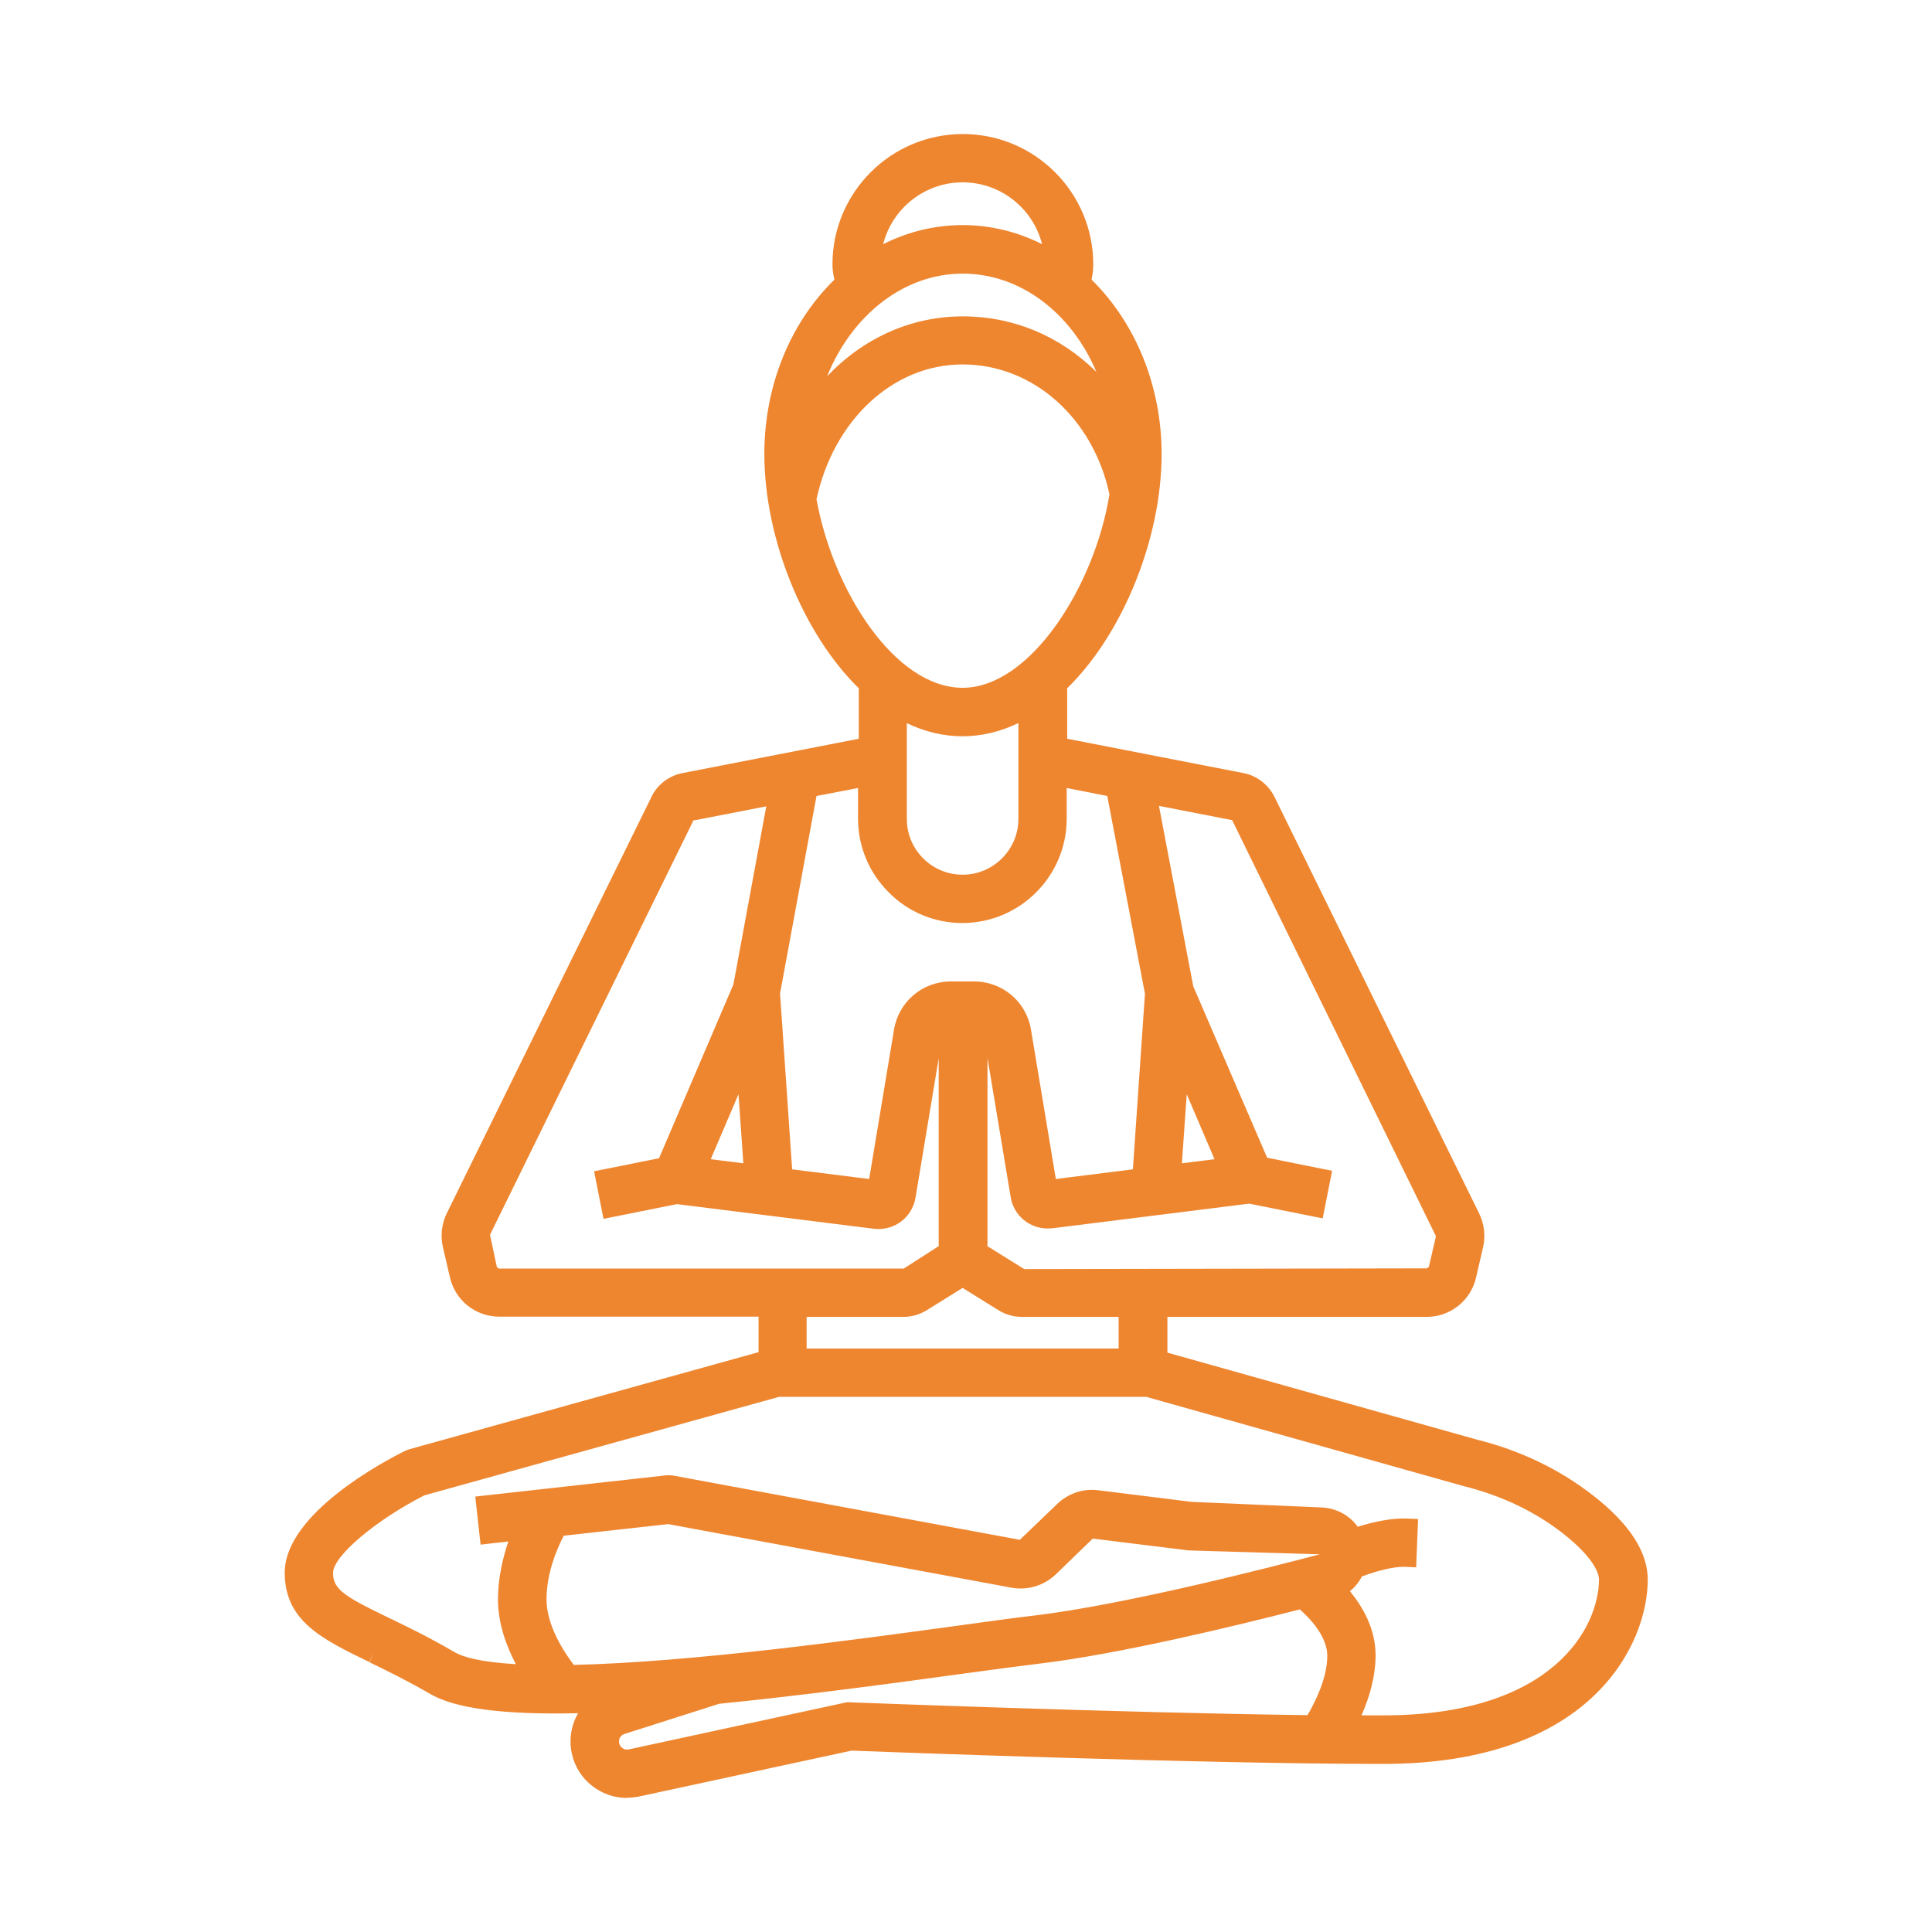
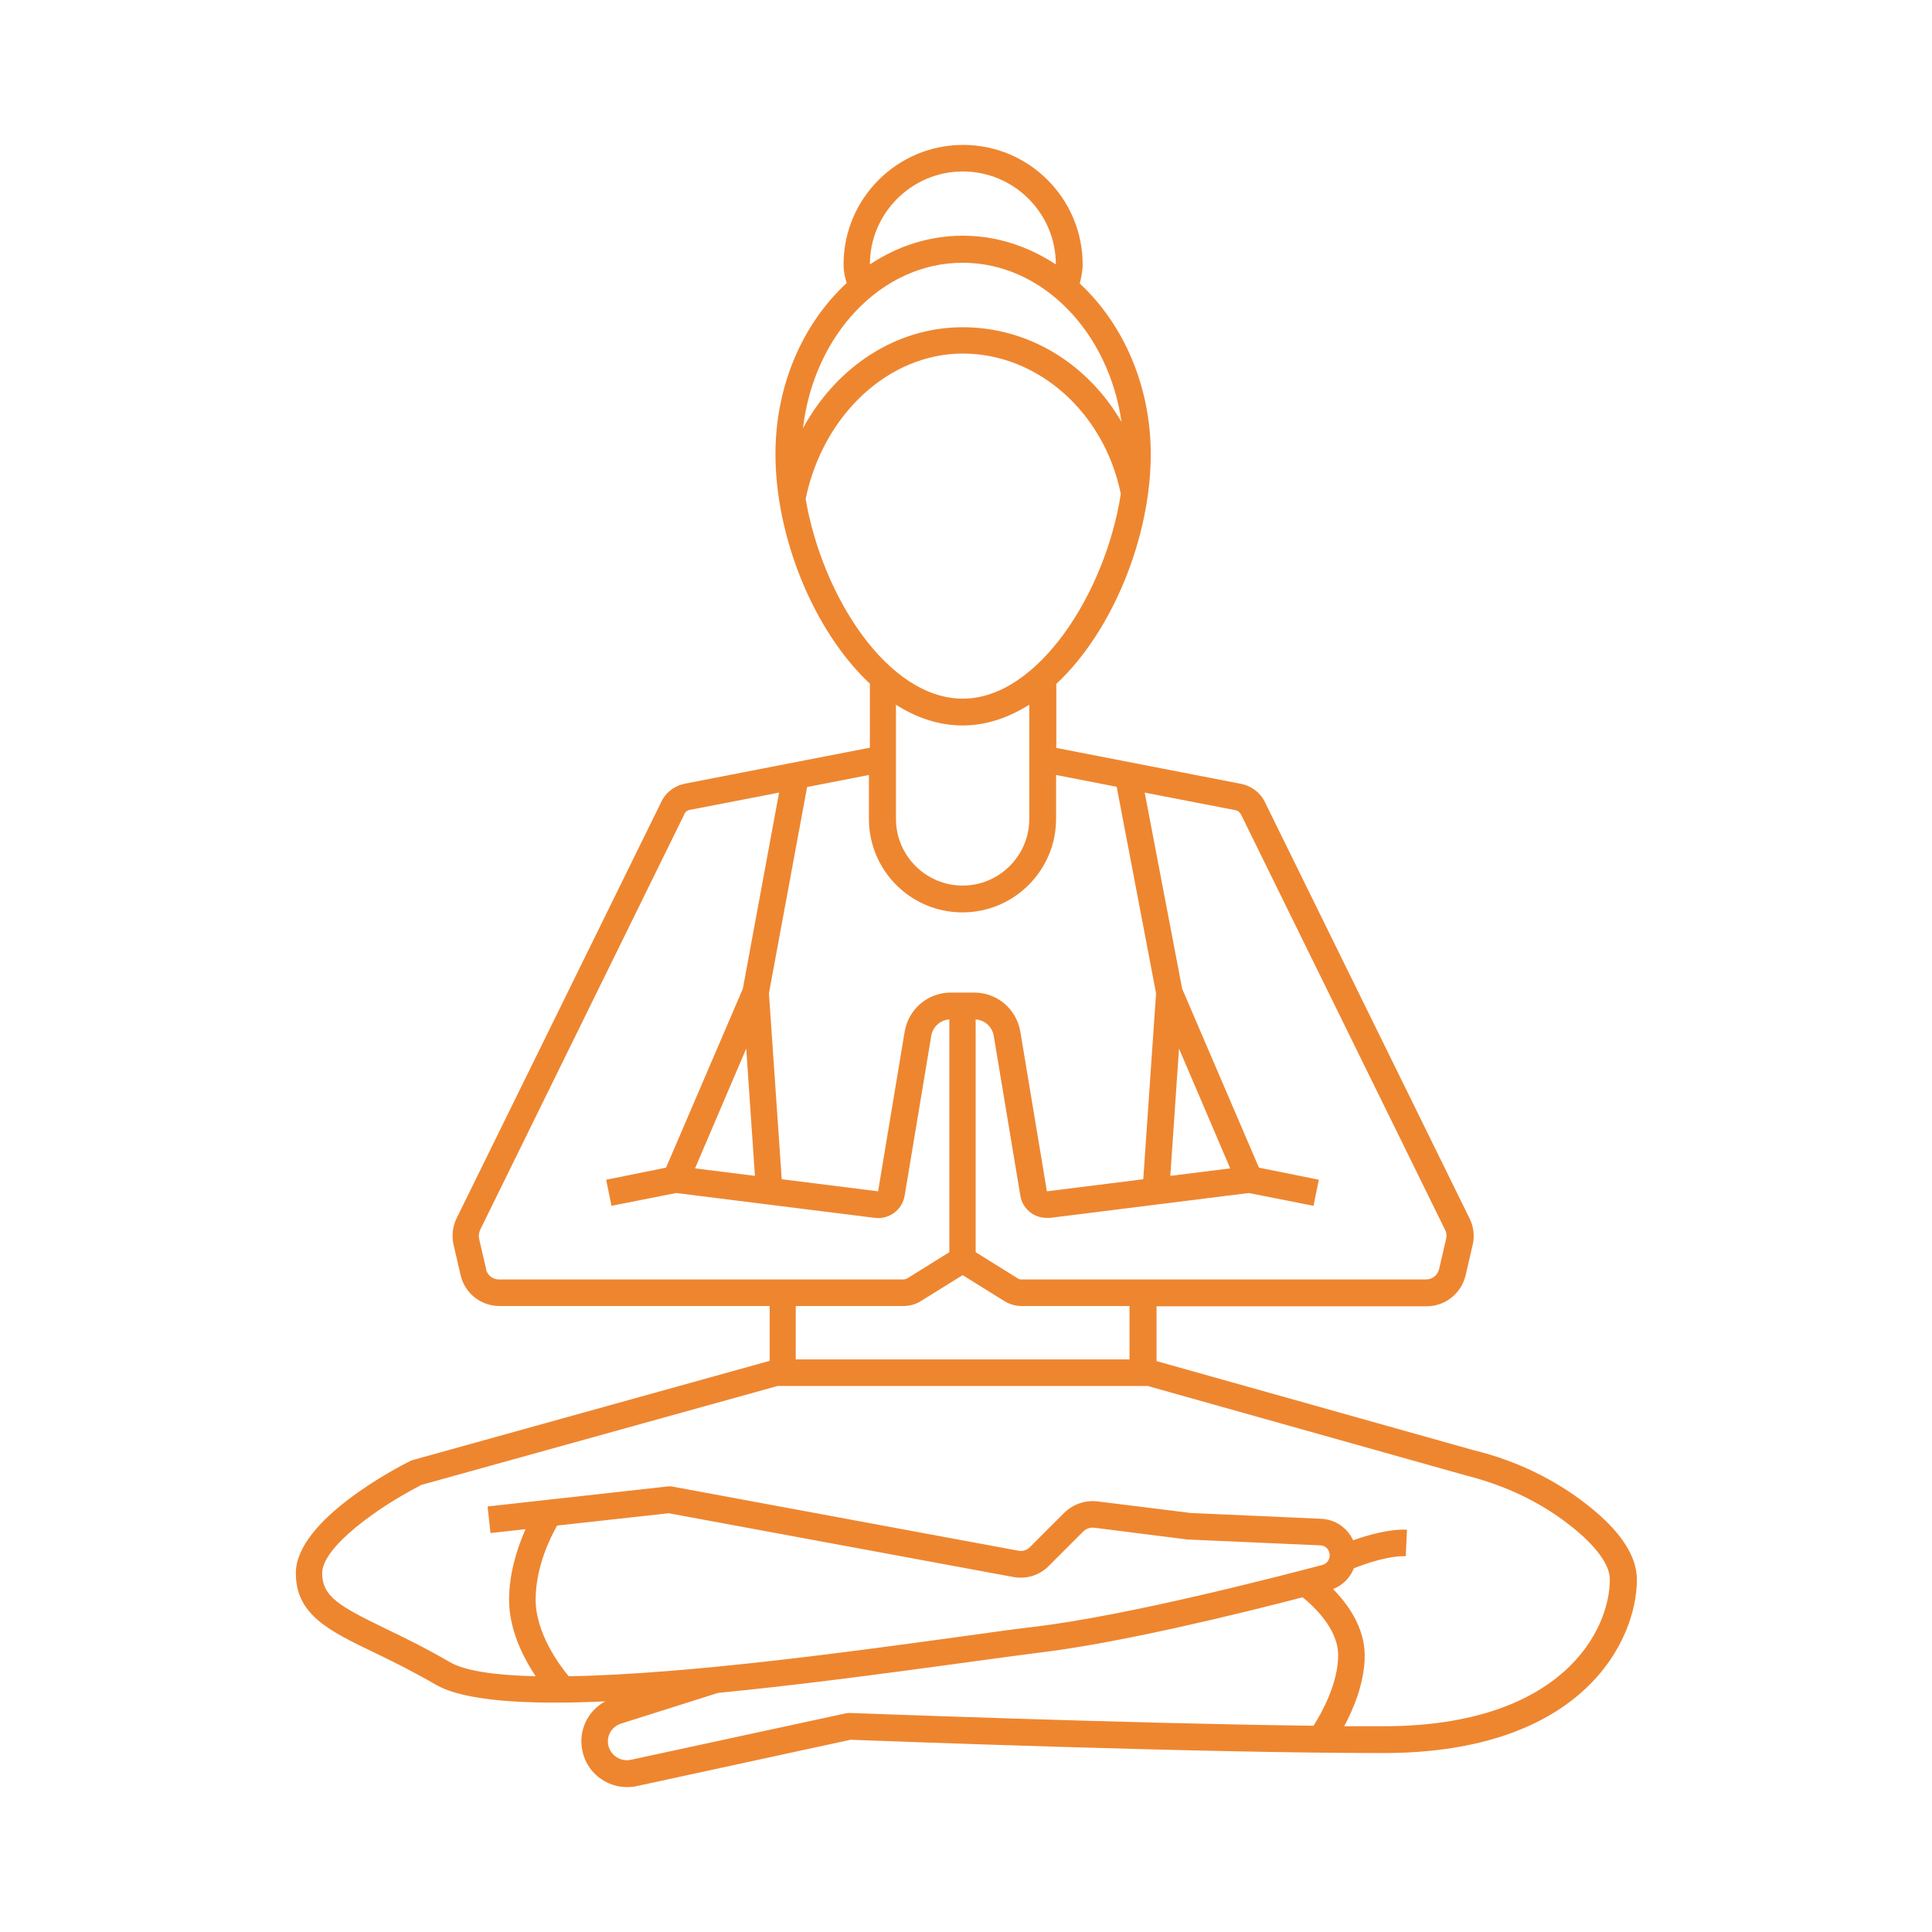
<svg xmlns="http://www.w3.org/2000/svg" id="Layer_1" data-name="Layer 1" viewBox="0 0 80 80">
  <defs>
    <style>
      .cls-1 {
        fill: #ee8630;
        stroke-width: 0px;
      }
    </style>
  </defs>
  <path class="cls-1" d="M15.48,68.42c.75.36,1.6.78,2.55,1.33,1.18.69,3.75.85,7.03.7-.73.39-1.13,1.23-.94,2.07.19.88.98,1.48,1.84,1.48.13,0,.26-.01.4-.04l8.86-1.92c1.09.04,14.41.55,22.06.55,8.31,0,10.5-4.7,10.5-7.18,0-.99-.69-2.03-2.06-3.1-1.35-1.06-2.94-1.83-4.7-2.26l-13.13-3.69v-2.27h11.18c.78,0,1.44-.53,1.62-1.29l.29-1.25c.09-.37.04-.76-.13-1.1l-8.45-17.19c-.18-.41-.56-.71-1-.8l-7.66-1.49v-2.65c2.34-2.19,3.91-6.09,3.91-9.51,0-2.86-1.15-5.41-2.94-7.07.06-.24.12-.51.12-.79,0-2.73-2.22-4.95-4.95-4.95s-4.95,2.22-4.95,4.95c0,.3.06.55.13.77-1.8,1.66-2.95,4.21-2.95,7.08,0,3.42,1.57,7.32,3.91,9.51v2.65l-7.66,1.49c-.44.09-.82.38-1,.8l-8.45,17.19c-.17.34-.21.73-.13,1.1l.29,1.25c.17.76.84,1.29,1.62,1.29h11.18v2.27l-14.79,4.11s-.07.02-.1.04c-.48.24-4.73,2.43-4.73,4.64,0,1.72,1.36,2.38,3.25,3.29h0ZM23.54,69.4c-.39-.47-1.36-1.79-1.36-3.16s.62-2.6.89-3.07l4.62-.51,14.27,2.64c.54.1,1.09-.07,1.47-.46l1.42-1.42c.12-.12.29-.18.46-.16l3.88.49s.03,0,.04,0l5.44.24c.22,0,.39.19.39.41,0,.19-.12.35-.3.4-1.82.48-8.06,2.1-11.92,2.56-.79.09-1.92.25-3.22.43-4.08.56-11.15,1.54-16.07,1.62ZM35.19,70.93s-.09,0-.14.01l-8.93,1.93c-.42.09-.83-.18-.93-.59-.09-.4.14-.79.53-.91l4.01-1.27c3.19-.31,6.67-.77,10.04-1.23,1.3-.18,2.43-.33,3.2-.43,3.32-.39,8.2-1.58,10.97-2.3.43.35,1.47,1.29,1.47,2.4,0,1.18-.7,2.42-1.02,2.92-8.02-.1-19.08-.53-19.2-.53h0ZM51.38,33.7s0,.02.01.03l8.45,17.2c.06.11.07.24.04.37l-.29,1.25c-.06.25-.28.43-.54.43h-16.75c-.05,0-.1-.01-.15-.04l-1.75-1.09v-9.64c.38.03.69.31.75.69l1.1,6.61c.09.54.55.92,1.09.92.05,0,.09,0,.14,0l8.23-1.03,2.68.53.22-1.08-2.48-.5-3.18-7.41-1.55-8.12,3.77.73c.09.02.17.08.2.16h0ZM48.82,43.42l2.12,4.96-2.48.31.36-5.27ZM36.02,10.95c0-2.12,1.73-3.85,3.85-3.85s3.85,1.73,3.85,3.85c0,0,0,0,0,0-1.14-.75-2.45-1.19-3.85-1.19s-2.71.43-3.85,1.19c0,0,0,0,0,0h0ZM39.86,10.88c3.29,0,6.04,2.85,6.58,6.59-1.4-2.4-3.83-3.92-6.58-3.92s-5.22,1.63-6.61,4.18c.45-3.86,3.24-6.85,6.61-6.85ZM33.36,20.66c.72-3.49,3.44-6.02,6.51-6.02s5.84,2.39,6.54,5.81c-.63,4.09-3.43,8.48-6.54,8.48s-5.82-4.24-6.51-8.27ZM39.86,30.04c.97,0,1.9-.32,2.76-.86v4.73c0,1.52-1.24,2.76-2.76,2.76s-2.76-1.24-2.76-2.76v-4.73c.86.55,1.79.86,2.76.86ZM39.86,37.78c2.13,0,3.87-1.74,3.87-3.87v-1.82l2.51.49,1.63,8.55-.53,7.7-3.99.5-1.1-6.61c-.16-.94-.96-1.62-1.91-1.62h-.97c-.95,0-1.75.68-1.91,1.62l-1.1,6.61-3.99-.5-.53-7.7,1.58-8.54,2.56-.5v1.82c0,2.13,1.73,3.87,3.87,3.87h0ZM30.9,43.42l.36,5.27-2.48-.31,2.12-4.96ZM20.13,52.55l-.29-1.25c-.03-.12-.01-.25.04-.37l8.45-17.2s0-.02.01-.03c.04-.08.11-.14.2-.16l3.72-.72-1.5,8.12-3.18,7.41-2.48.5.22,1.08,2.68-.53,8.23,1.03c.59.07,1.13-.33,1.23-.92l1.1-6.61c.06-.38.37-.66.75-.69v9.64l-1.75,1.09s-.09.04-.15.04h-16.75c-.26,0-.48-.18-.54-.43h0ZM37.41,54.08c.26,0,.51-.07.73-.21l1.72-1.07,1.72,1.07c.22.14.47.21.73.21h4.46v2.21h-13.82v-2.21h4.46ZM17.4,61.5l14.8-4.11h15.32l13.2,3.71c1.62.41,3.07,1.1,4.3,2.07,1.06.83,1.64,1.62,1.64,2.23,0,2.1-1.96,6.08-9.39,6.08-.51,0-1.05,0-1.61,0,.39-.73.85-1.82.85-2.93,0-1.17-.71-2.14-1.31-2.75.4-.16.71-.47.86-.86.52-.21,1.48-.53,2.15-.5l.05-1.1c-.75-.03-1.64.23-2.23.44-.23-.5-.72-.86-1.31-.89l-5.41-.24-3.86-.48c-.51-.06-1.01.11-1.38.47l-1.42,1.42c-.13.13-.31.19-.49.15l-14.35-2.66c-.05,0-.11-.01-.16,0l-7.46.83.12,1.1,1.45-.16c-.03.06-.05.12-.08.19-.27.65-.6,1.64-.6,2.74,0,1.24.59,2.39,1.1,3.16-1.64-.04-2.93-.21-3.58-.6-.98-.57-1.86-1-2.63-1.37-1.87-.91-2.63-1.31-2.63-2.3,0-1.09,2.36-2.76,4.07-3.63h0Z" />
-   <path class="cls-1" d="M25.96,74.45c-1.09,0-2.05-.77-2.28-1.83-.13-.59-.03-1.18.26-1.68-3.08.07-5.09-.19-6.13-.8-.93-.54-1.77-.95-2.51-1.31l.19-.41-.2.4c-1.96-.95-3.5-1.7-3.5-3.7,0-2.44,4.14-4.63,4.98-5.04.06-.03.12-.05.18-.07l14.46-4.02v-1.47h-10.73c-.99,0-1.83-.67-2.05-1.63l-.29-1.25c-.11-.47-.05-.97.16-1.4l8.45-17.19c.23-.53.73-.93,1.32-1.04l7.29-1.42v-2.09c-2.31-2.26-3.91-6.21-3.91-9.7,0-2.8,1.05-5.41,2.9-7.22-.04-.19-.08-.4-.08-.63,0-2.98,2.42-5.4,5.4-5.4s5.4,2.42,5.4,5.4c0,.22-.03.44-.07.63,1.84,1.81,2.9,4.43,2.9,7.22,0,3.49-1.6,7.44-3.91,9.7v2.09l7.29,1.42c.59.11,1.08.51,1.33,1.06l8.44,17.18c.21.43.27.93.16,1.4l-.29,1.25c-.22.96-1.07,1.63-2.05,1.63h-10.73v1.48l12.81,3.6c1.81.45,3.45,1.24,4.85,2.34,1.48,1.16,2.23,2.32,2.23,3.46,0,2.64-2.29,7.63-10.95,7.63-7.68,0-20.9-.51-22.02-.55l-8.8,1.9c-.16.03-.33.05-.49.05ZM27.02,69.92l-1.75.94c-.57.3-.86.94-.72,1.57.17.75.96,1.26,1.7,1.09l8.92-1.93h.06c.58.02,14.2.55,22.04.55s10.05-4.41,10.05-6.73c0-.84-.63-1.77-1.89-2.75-1.3-1.02-2.83-1.76-4.53-2.18l-13.48-3.79v-3.06h11.63c.57,0,1.05-.38,1.18-.94l.29-1.25c.06-.27.03-.55-.09-.8l-8.45-17.19c-.13-.29-.38-.5-.68-.55l-8.02-1.56v-3.22l.14-.13c2.04-1.91,3.52-5.26,3.74-8.38l-1.11-1.91c-1.35-2.32-3.66-3.7-6.19-3.7s-4.87,1.48-6.21,3.95l-1.06,1.95c.29,3.04,1.73,6.24,3.71,8.09l.14.13v3.22l-8.02,1.56c-.3.06-.55.26-.67.54l-8.45,17.21c-.12.25-.16.54-.09.8l.29,1.25c.13.55.61.94,1.18.94h11.63v3.06l-15.12,4.2c-1.57.78-4.5,2.66-4.5,4.24,0,1.37.97,1.91,2.99,2.89h0s-.2.41-.2.41l.21-.4c.76.37,1.61.78,2.57,1.34,1,.58,3.28.8,6.78.64l1.98-.09ZM39.86,6.45c-2.48,0-4.5,2.02-4.5,4.5,0,.24.05.44.11.65l.07.27-.2.19c-1.79,1.65-2.81,4.1-2.81,6.75,0,.3.01.6.04.9l.24-2.04c.48-4.13,3.51-7.24,7.06-7.24s6.44,2.93,7.02,6.97l.29,2.02c.01-.21.02-.41.02-.61,0-2.64-1.02-5.09-2.8-6.74l-.19-.18.06-.26c.05-.22.1-.45.1-.68,0-2.48-2.02-4.5-4.5-4.5ZM39.86,11.33c-2.43,0-4.59,1.72-5.61,4.25,1.5-1.58,3.48-2.48,5.61-2.48s4.05.83,5.54,2.3c-1.04-2.45-3.15-4.07-5.54-4.07ZM25.95,73.35c-.56,0-1.07-.39-1.2-.96-.14-.63.22-1.25.83-1.44l4.01-1.27c3.39-.34,7.01-.82,10.11-1.25l.15-.02c1.24-.17,2.31-.32,3.06-.41,3.32-.39,8.26-1.6,10.91-2.28l.22-.06.18.14c.49.4,1.64,1.45,1.64,2.75s-.68,2.52-1.09,3.16l-.13.21h-.25c-7.98-.1-19.1-.53-19.21-.54h0s-.01,0-.02,0l-8.93,1.93c-.09.02-.17.03-.26.03ZM53.83,66.64c-2.72.7-7.53,1.86-10.81,2.25-.74.09-1.81.23-3.04.4l-.15.02c-3.11.43-6.74.91-10.05,1.24l-3.92,1.25c-.17.05-.26.22-.22.39.04.17.22.29.39.25l8.93-1.93c.08-.02.17-.03.25-.02h0c.11,0,10.99.43,18.93.53.32-.54.82-1.54.82-2.46,0-.8-.73-1.56-1.13-1.91ZM57.27,71.94c-.51,0-1.05,0-1.61,0h-.74s.35-.66.35-.66c.36-.68.8-1.7.8-2.72s-.64-1.89-1.18-2.43l-.48-.49.64-.25c.28-.11.5-.33.6-.6l.07-.18.18-.07c.35-.14,1.15-.43,1.89-.51v-.21c-.55.06-1.16.24-1.6.39l-.39.14-.17-.38c-.17-.37-.52-.61-.92-.63l-5.41-.24-3.9-.49c-.37-.05-.74.08-1,.34l-1.42,1.42c-.23.23-.57.34-.89.28l-14.35-2.66-7.04.78.02.2,1.77-.2-.38.9c-.26.61-.56,1.54-.56,2.56,0,1.13.56,2.21,1.02,2.91l.48.72-.86-.02c-1.87-.04-3.11-.26-3.8-.66-.98-.57-1.84-.99-2.6-1.35-1.79-.87-2.88-1.4-2.88-2.7,0-1.46,2.82-3.27,4.32-4.03l.08-.03,14.92-4.13,15.44.02,13.2,3.71c1.67.42,3.17,1.14,4.46,2.15.83.65,1.81,1.62,1.81,2.59,0,2.26-2.06,6.53-9.84,6.53ZM56.38,71.03c.31,0,.6,0,.89,0,7.08,0,8.94-3.68,8.94-5.63,0-.17-.11-.81-1.46-1.88-1.18-.93-2.57-1.59-4.13-1.98l-13.16-3.7h-15.2l-14.69,4.08c-2.02,1.03-3.78,2.52-3.78,3.21s.48.98,2.37,1.89c.77.37,1.65.8,2.66,1.39.32.19,1.02.41,2.54.5-.39-.75-.74-1.68-.74-2.68,0-.91.21-1.75.43-2.4l-1.15.13-.22-1.99,7.91-.88c.1-.01.2,0,.29.01l14.35,2.66,1.51-1.45c.46-.46,1.1-.69,1.75-.6l3.86.48,5.38.23c.6.03,1.15.32,1.49.8.61-.19,1.38-.37,2.05-.34l.45.02-.08,2-.45-.02c-.49-.02-1.22.18-1.8.4-.12.24-.29.44-.49.61.54.66,1.06,1.57,1.06,2.65,0,.9-.27,1.78-.58,2.48ZM23.33,69.85l-.14-.17c-.44-.54-1.47-1.94-1.47-3.45s.66-2.8.95-3.3l.11-.2,4.91-.55,14.33,2.65c.39.07.79-.05,1.07-.33l1.42-1.42c.21-.21.52-.33.83-.29l3.89.49,5.44.24c.46.02.82.4.82.86,0,.39-.26.73-.64.83-1.83.49-8.09,2.11-11.98,2.57-.78.09-1.9.25-3.2.42-4.2.58-11.2,1.54-16.14,1.63h-.22ZM23.35,63.58c-.28.53-.72,1.55-.72,2.65s.75,2.21,1.13,2.71c4.88-.11,11.7-1.05,15.79-1.61,1.33-.18,2.45-.34,3.24-.43,3.83-.45,10.04-2.06,11.86-2.54l-5.43-.16-3.97-.49-1.5,1.45c-.49.49-1.19.71-1.88.58l-14.2-2.63-4.32.48ZM47.22,56.74h-14.72v-3.11h4.91c.17,0,.35-.05.5-.14l1.95-1.22,1.95,1.22c.15.09.32.14.49.14h4.91v3.11ZM33.4,55.84h12.92v-1.31h-4.01c-.34,0-.68-.1-.97-.28l-1.48-.92-1.48.92c-.29.18-.63.28-.97.28h-4.01v1.31ZM59.06,53.42h-16.75c-.14,0-.27-.04-.38-.11l-1.96-1.23v-10.37l.49.04c.59.05,1.07.48,1.16,1.06l1.1,6.61c.05.32.32.55.64.55l8.38-1.04,2.31.46.04-.2-2.27-.45-3.27-7.63-1.7-8.87,4.42.86c.24.05.43.2.53.42v.02s8.46,17.19,8.46,17.19c.1.2.13.44.08.67l-.29,1.25c-.1.46-.51.78-.98.78ZM40.87,51.59l1.54.96,16.66-.03s.09-.03.1-.08l.29-1.25-8.44-17.23-3.03-.59,1.42,7.47,3.06,7.1,2.69.54-.39,1.97-3.04-.61-8.15,1.02c-.06,0-.13.01-.2.01-.76,0-1.41-.55-1.53-1.3l-.96-5.76v7.77ZM50.96,33.88s0,0,0,0h0ZM37.41,53.42h-16.75c-.47,0-.87-.32-.98-.78l-.29-1.25c-.05-.22-.02-.46.08-.67l8.45-17.2c.1-.23.29-.38.53-.43l4.37-.85-1.62,8.77-3.3,7.73-2.27.45.04.2,2.31-.46,8.3,1.04c.35.04.67-.19.73-.54l1.1-6.61c.1-.58.58-1.02,1.16-1.06l.49-.04v10.37l-1.96,1.23c-.12.07-.25.11-.38.11ZM28.72,33.96l-8.43,17.17.28,1.32s.05.08.1.08h16.75l1.45-.93v-7.78l-.96,5.77c-.14.83-.89,1.39-1.73,1.29l-8.15-1.02-3.04.61-.39-1.97,2.69-.54,3.08-7.2,1.36-7.37-2.99.58ZM28.76,33.88v.02s0-.01,0-.02ZM42.99,49.82l-1.17-7.04c-.12-.72-.74-1.24-1.46-1.24h-.97c-.73,0-1.34.52-1.46,1.24l-1.17,7.04-4.78-.6-.56-8.12v-.06s1.65-8.84,1.65-8.84l3.4-.66v2.36c0,.91.36,1.77,1,2.42s1.5,1,2.42,1c1.88,0,3.42-1.53,3.42-3.42v-2.36l3.35.65,1.7,8.9-.56,8.12-4.78.6ZM32.8,48.42l3.19.4,1.03-6.19c.19-1.15,1.18-1.99,2.35-1.99h.97c1.17,0,2.16.84,2.35,1.99l1.03,6.19,3.19-.4.5-7.27-1.56-8.19-1.68-.33v1.27c0,2.38-1.94,4.32-4.32,4.32-1.15,0-2.24-.45-3.05-1.27-.82-.82-1.27-1.9-1.27-3.05v-1.27l-1.72.33-1.51,8.18.5,7.27ZM47.98,49.2l.53-7.67,3.09,7.22-3.62.45ZM49.14,45.31l-.2,2.86,1.35-.17-1.15-2.69ZM31.75,49.2l-3.62-.45,3.09-7.22.53,7.67ZM29.43,48l1.35.17-.2-2.86-1.15,2.69ZM39.86,37.12c-1.77,0-3.21-1.44-3.21-3.21v-5.55l.69.44c1.65,1.05,3.39,1.05,5.04,0l.69-.44v5.55c0,1.77-1.44,3.21-3.21,3.21ZM37.55,29.94v3.97c0,1.28,1.04,2.31,2.31,2.31s2.31-1.04,2.31-2.31v-3.97c-1.52.73-3.11.73-4.63,0ZM39.86,29.38c-3.38,0-6.24-4.49-6.95-8.64v-.08s0-.08,0-.08c.76-3.7,3.68-6.38,6.95-6.38s6.24,2.54,6.98,6.17l.02.08v.08c-.67,4.28-3.64,8.86-7,8.86ZM33.81,20.67c.68,3.79,3.25,7.81,6.05,7.81s5.47-4.21,6.08-8.01c-.68-3.17-3.17-5.38-6.08-5.38s-5.35,2.34-6.05,5.58ZM44.16,11.79l-.7-.46c-2.19-1.46-5-1.45-7.19,0l-.7.46v-.84c0-2.37,1.93-4.3,4.3-4.3s4.3,1.93,4.3,4.3v.84ZM39.86,9.32c1.13,0,2.26.27,3.29.79-.37-1.47-1.71-2.56-3.29-2.56s-2.92,1.09-3.29,2.56c1.03-.52,2.16-.79,3.29-.79Z" />
</svg>